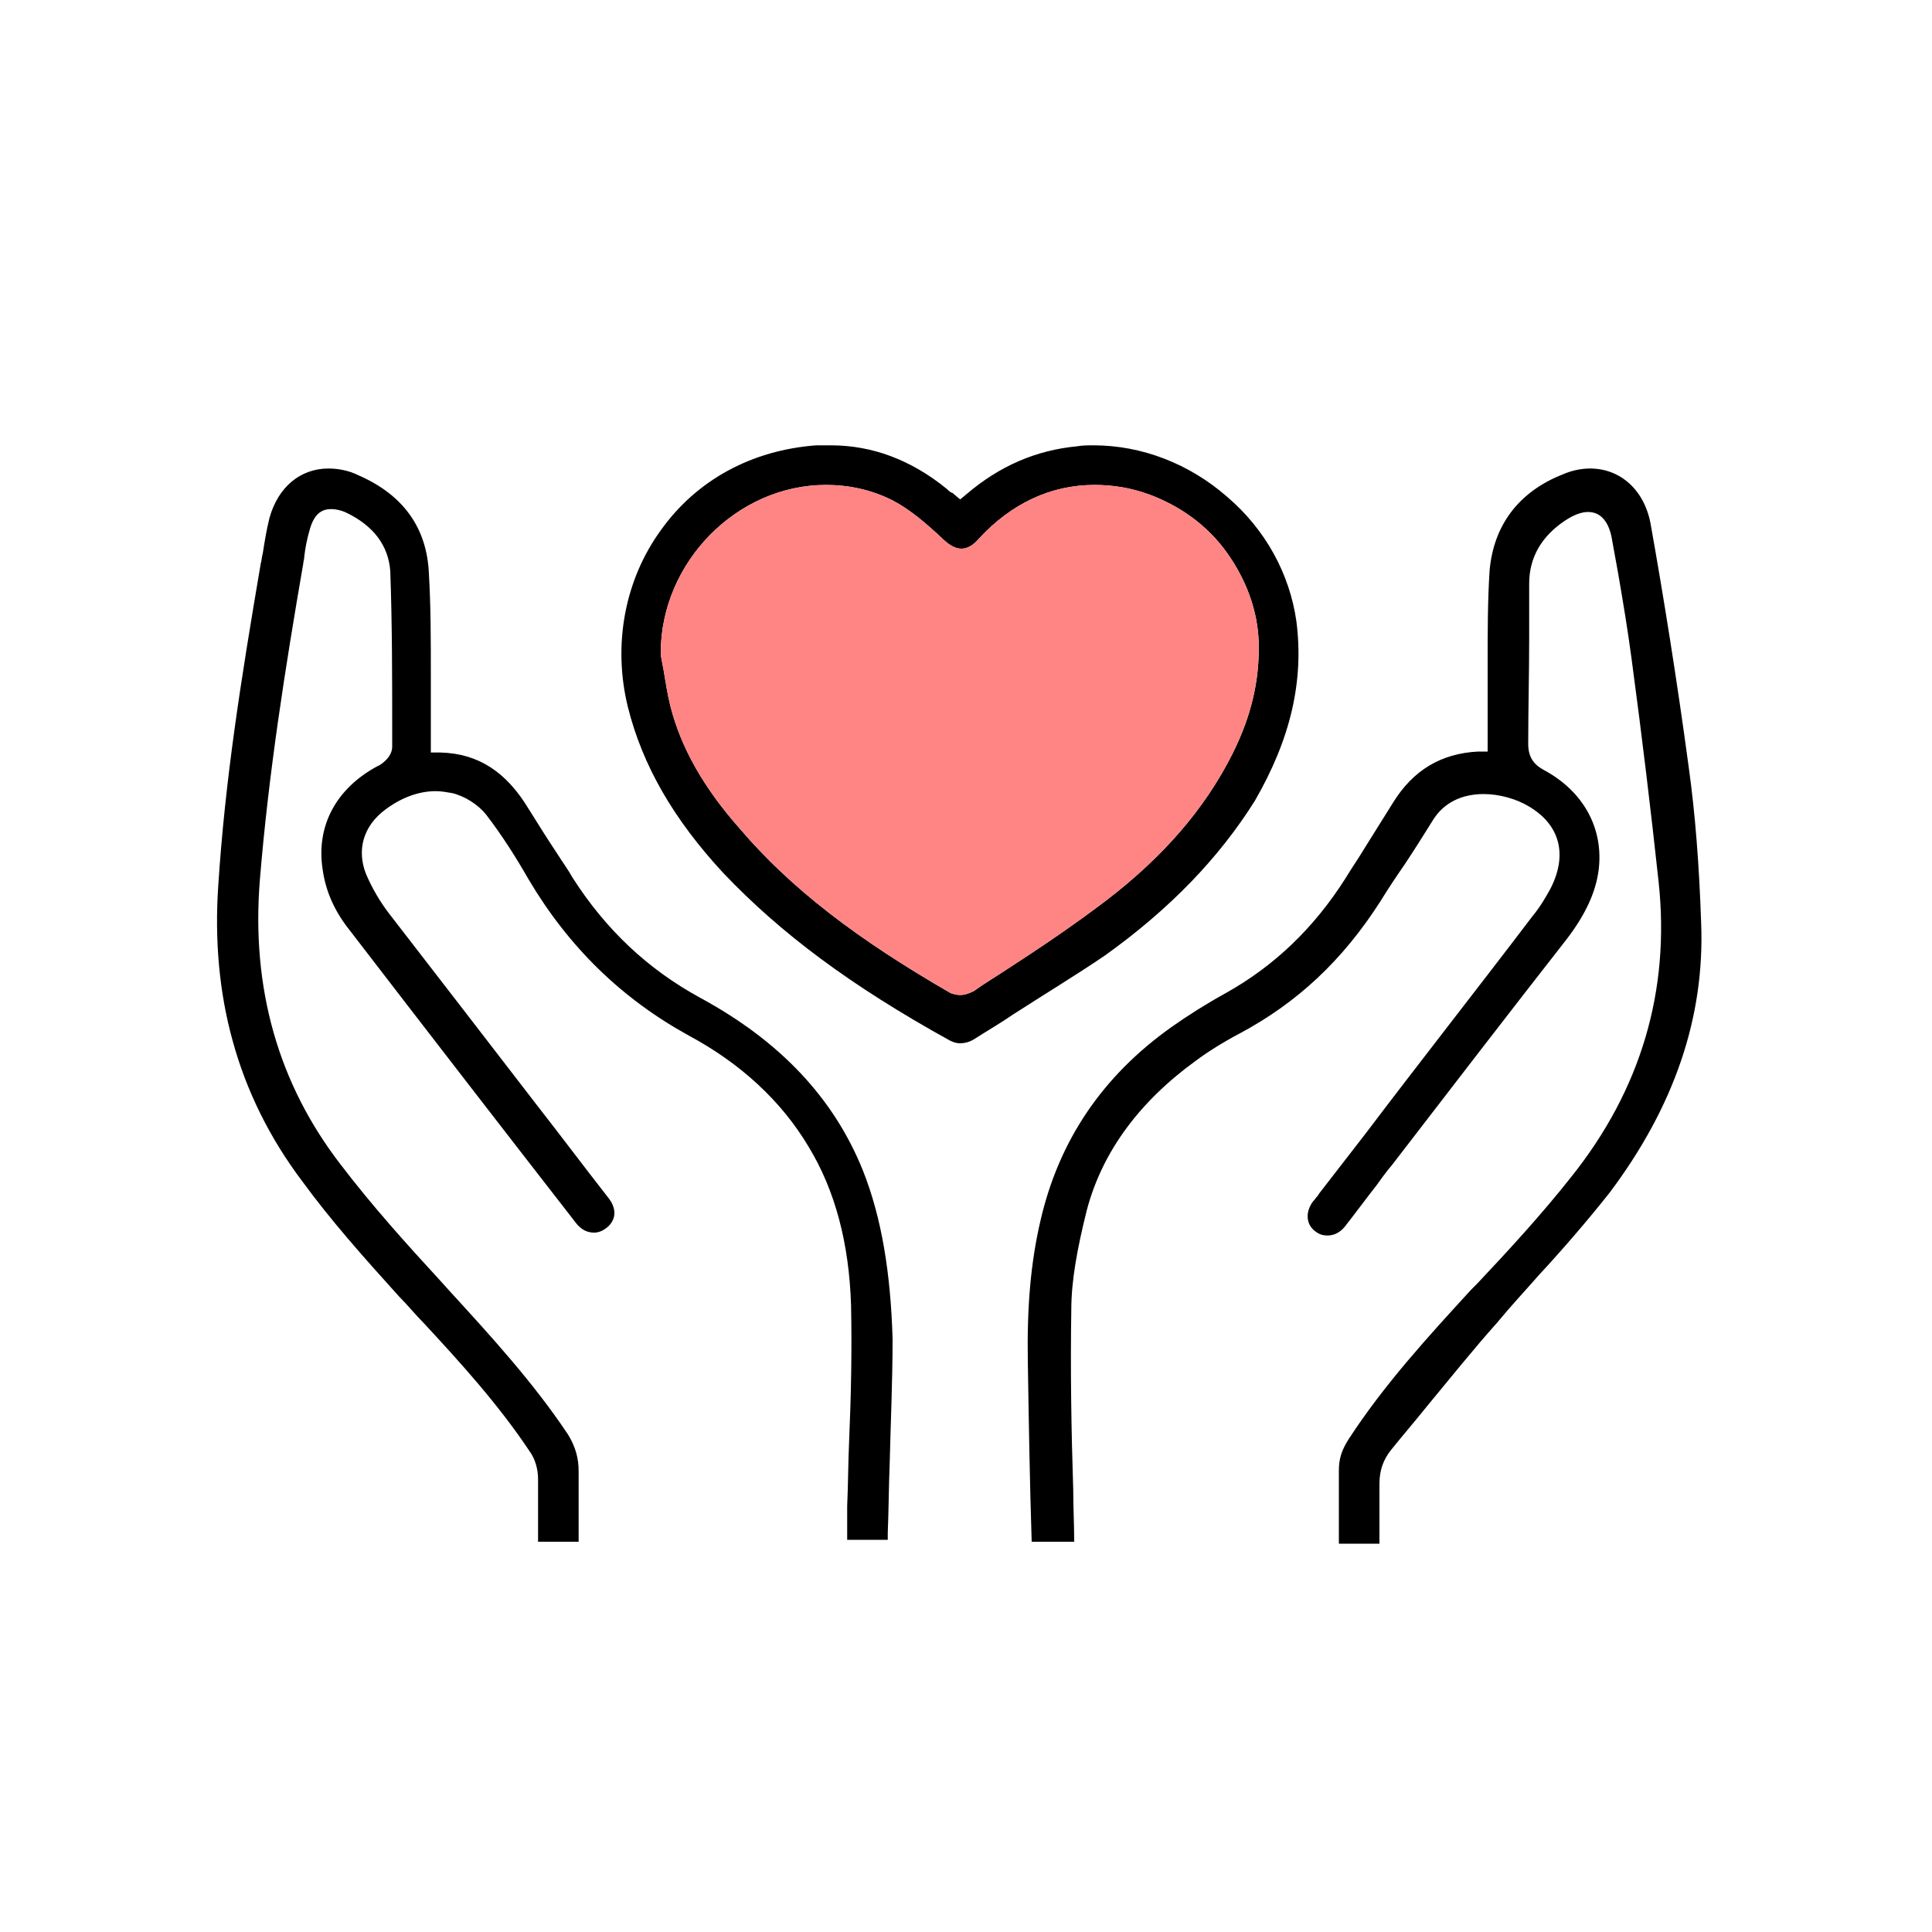
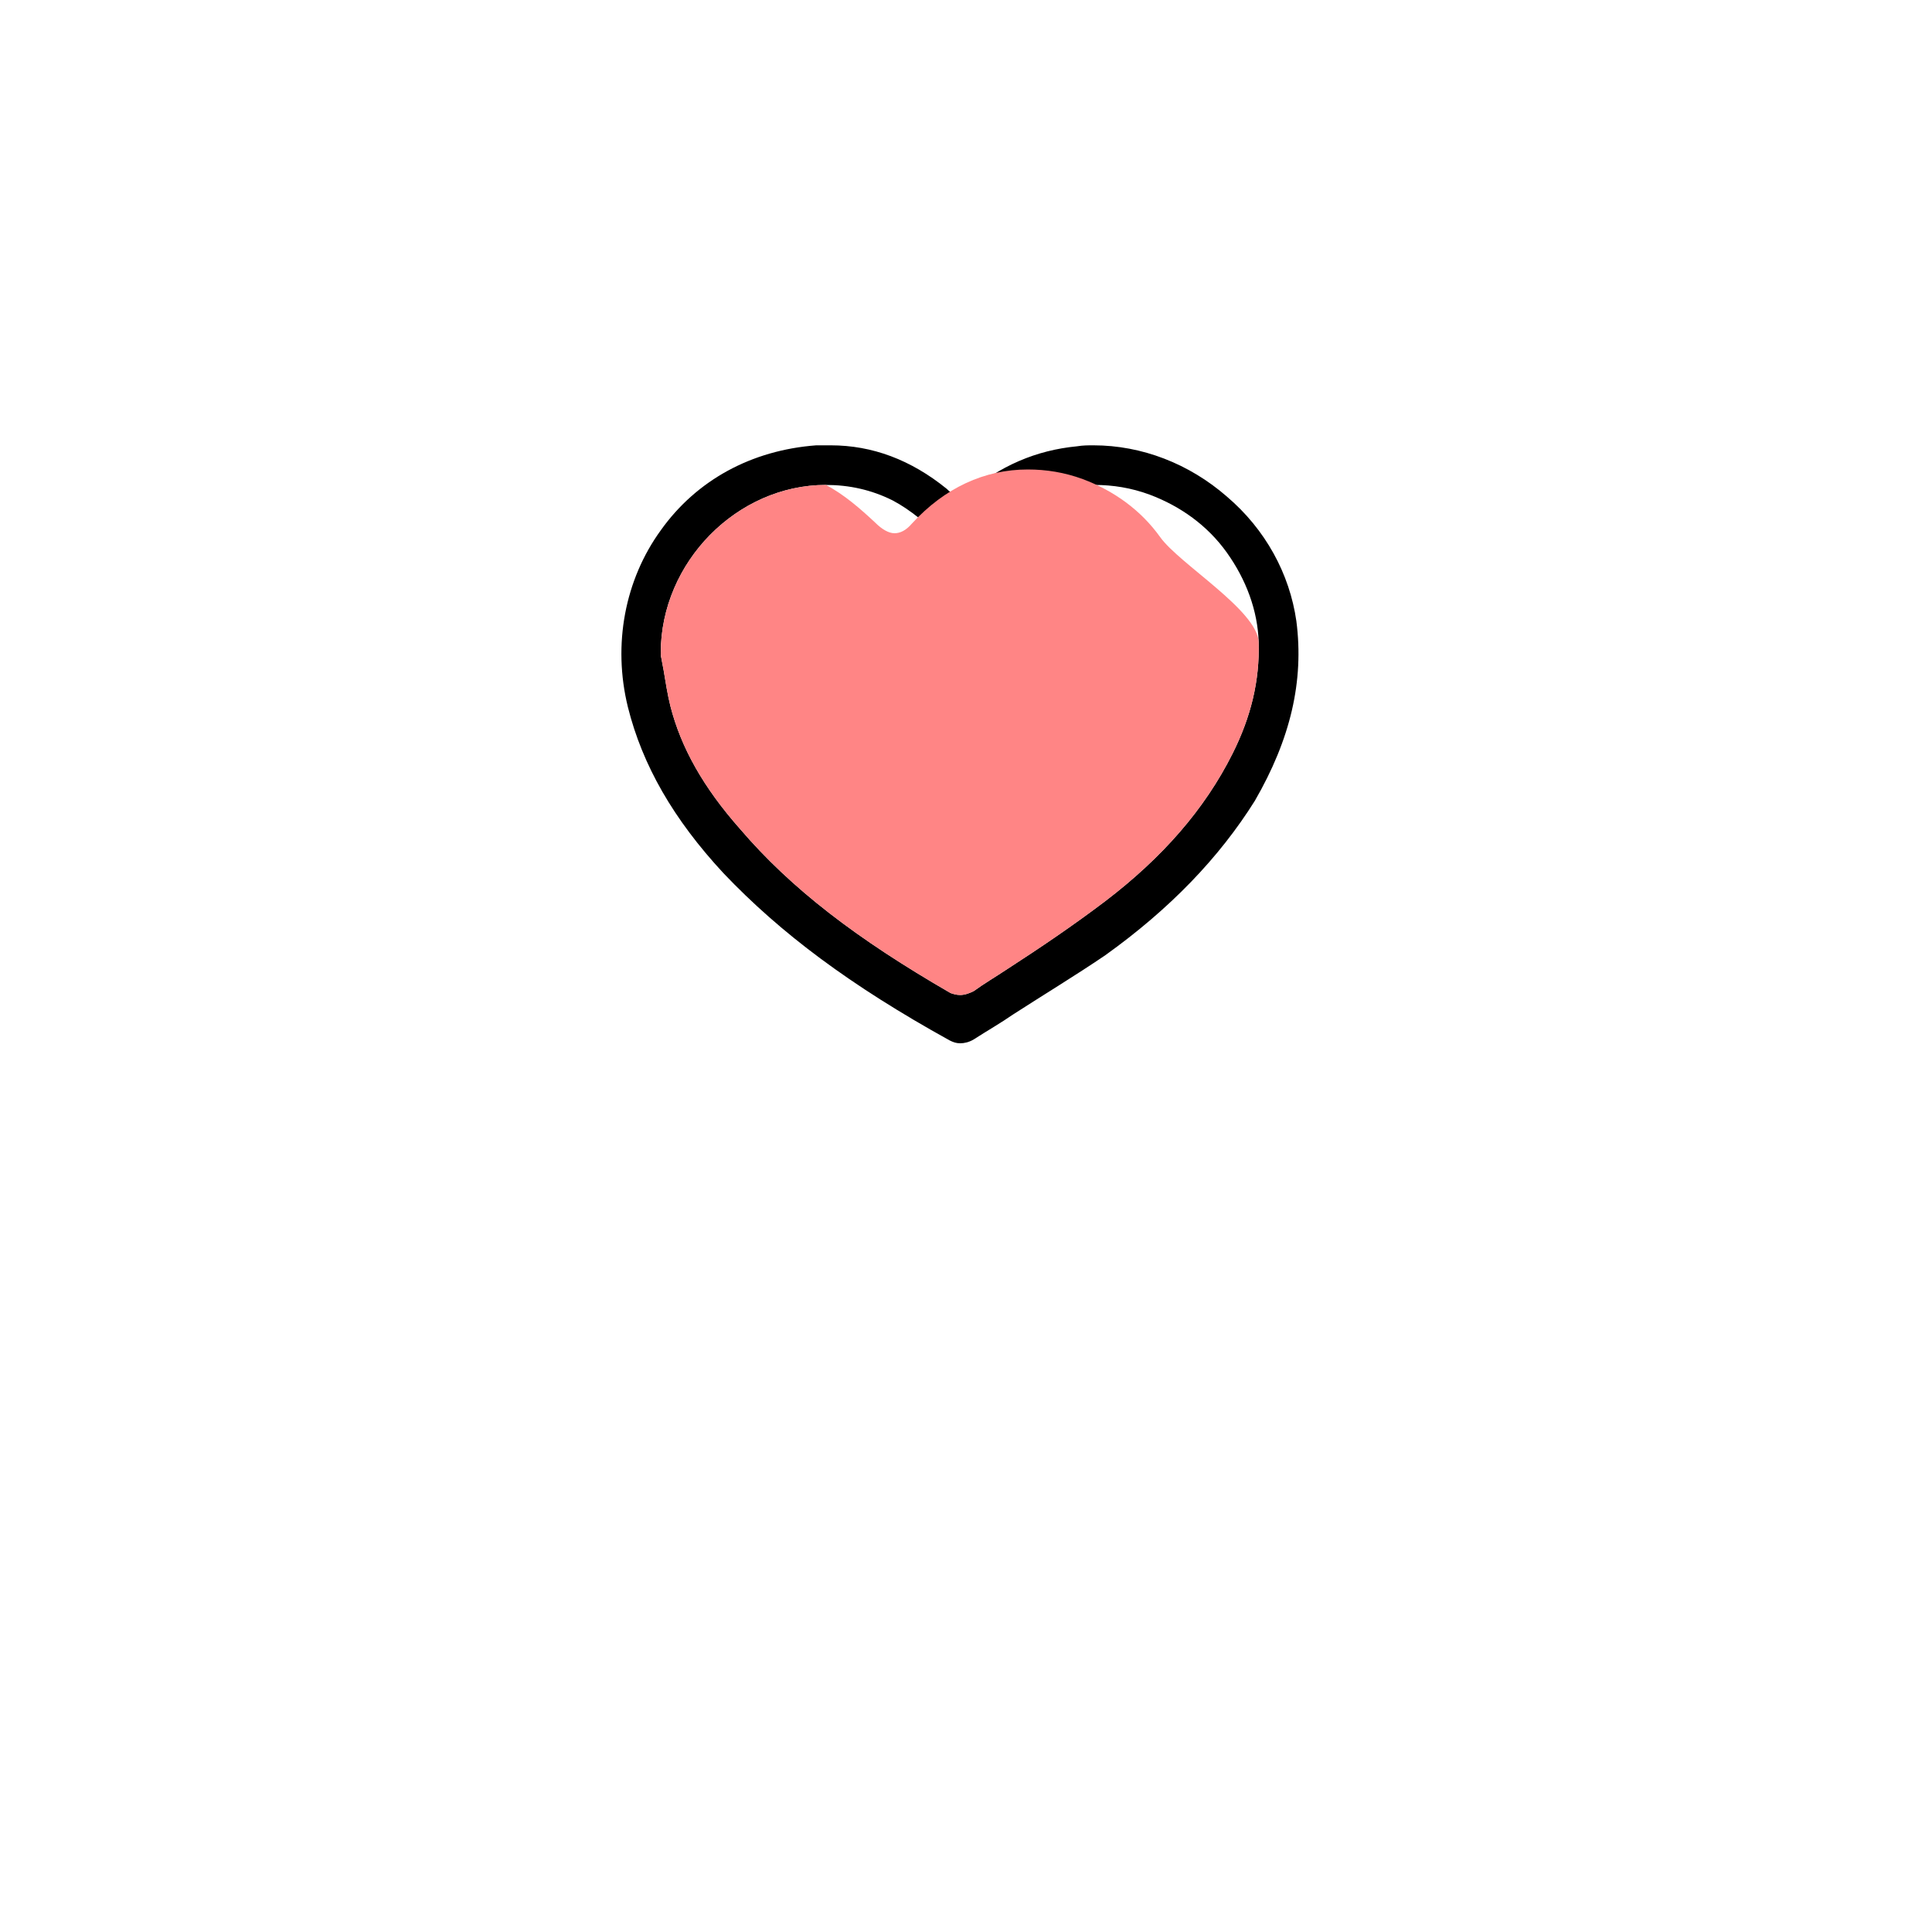
<svg xmlns="http://www.w3.org/2000/svg" version="1.1" id="Layer_1" x="0px" y="0px" viewBox="0 0 200 200" style="enable-background:new 0 0 200 200;" xml:space="preserve">
  <style type="text/css">
	.st0{fill:#FF8585;}
</style>
  <g id="Cogktt_1_">
    <g>
-       <path d="M176.1,95.5c-0.2-5.9-0.6-11.2-1.3-16.2c-1.2-8.9-2.6-17.6-3.9-24.9c-0.6-3.6-3.1-5.9-6.3-5.9c-0.9,0-1.9,0.2-2.8,0.6    c-4.6,1.8-7.2,5.3-7.6,10c-0.2,3.1-0.2,6.4-0.2,9.5c0,1.3,0,2.7,0,4c0,0.9,0,1.9,0,2.8c0,0.5,0,0.9,0,1.4v1h-1    c-3.8,0.2-6.7,1.9-8.8,5.3c-1,1.6-2,3.2-3,4.8c-0.6,1-1.3,2-1.9,3c-3.3,5.2-7.4,9.1-12.4,11.9c-2,1.1-3.9,2.3-5.6,3.5    c-7.2,5.1-11.7,11.8-13.6,20.1c-1,4.3-1.4,8.9-1.3,14.6c0.1,6.2,0.2,12.5,0.4,18.6h4.4c0-1.8-0.1-3.6-0.1-5.4    c-0.2-6.1-0.3-12.4-0.2-18.6c0-3,0.6-6.3,1.6-10.3c1.6-6.1,5.5-11.3,11.3-15.5c1.2-0.9,2.8-1.9,4.5-2.8c6-3.2,10.7-7.6,14.6-13.7    c0.8-1.3,1.6-2.5,2.5-3.8c1-1.5,2-3.1,3-4.7c1.1-1.7,2.9-2.6,5.2-2.6c1.6,0,3.4,0.5,4.7,1.3c3.2,1.9,4,5,2.2,8.5    c-0.5,0.9-1,1.8-1.9,2.9c-5.7,7.5-11.6,15-17.2,22.4l-4.8,6.2c-0.1,0.1-0.1,0.2-0.2,0.3c-0.2,0.2-0.3,0.4-0.5,0.6    c-0.8,1.1-0.7,2.4,0.3,3.1c0.4,0.3,0.8,0.4,1.2,0.4c0.7,0,1.3-0.3,1.8-0.9c1.1-1.4,2.2-2.9,3.3-4.3c0.5-0.7,1-1.4,1.6-2.1    c6-7.8,12-15.6,18.1-23.4c1.9-2.5,3-4.8,3.3-7.2c0.5-4.3-1.6-8.1-5.7-10.3c-1.1-0.6-1.6-1.4-1.6-2.7c0-3.6,0.1-7.3,0.1-10.9    c0-1.9,0-3.8,0-5.7c0-2.7,1.3-4.9,3.7-6.5c0.9-0.6,1.7-0.9,2.4-0.9c1.3,0,2.2,1,2.5,3c0.2,1.1,0.4,2.2,0.6,3.3    c0.5,2.9,1,5.9,1.4,8.9c1.1,8.2,2,15.7,2.8,23.1c1.2,11.2-1.8,21.5-9.1,30.6c-3,3.8-6.4,7.5-9.7,11l-0.6,0.6    c-4.4,4.8-9,9.8-12.7,15.5c-0.7,1.1-1,2-1,3.2c0,2.3,0,4.6,0,6.8v0.8h4.2c0-2.1,0-4.1,0-6.2c0-1.4,0.4-2.5,1.2-3.5    c1.2-1.5,2.5-3,3.7-4.5c2.4-2.9,4.8-5.9,7.3-8.7c1.4-1.7,2.9-3.3,4.3-4.9c2.5-2.7,5-5.6,7.3-8.5    C173.3,114.6,176.5,105.3,176.1,95.5z" />
-     </g>
+       </g>
    <g>
-       <path d="M89.3,121.1c-3-7.4-8.5-13.3-16.8-17.8c-5.5-3-9.8-7.1-13.2-12.4c-0.5-0.9-1.1-1.7-1.6-2.5c-1-1.5-2-3.1-3-4.7    c-2.3-3.8-5.2-5.7-9.1-5.8h-1v-1c0-0.3,0-0.7,0-1c0-0.6,0-1.2,0-1.8c0-1.5,0-3,0-4.4c0-3.4,0-6.9-0.2-10.3    c-0.2-4.8-2.7-8.2-7.3-10.2c-1-0.5-2.1-0.7-3.1-0.7c-2.9,0-5.2,1.9-6.1,5.1c-0.3,1.2-0.5,2.4-0.7,3.7c-0.1,0.3-0.1,0.7-0.2,1    c-2.1,12.3-3.7,22.5-4.4,33.3c-0.4,5.7,0.1,11.2,1.5,16.2c1.4,5.1,3.8,10,7.2,14.5c3,4.1,6.3,7.8,10,11.9c0.9,0.9,1.7,1.9,2.6,2.8    c3.8,4.1,7.7,8.4,10.9,13.2c0.6,0.8,0.9,1.9,0.9,2.9c0,2.2,0,4.3,0,6.5h4.2c0-0.5,0-1,0-1.5c0-1.9,0-3.9,0-5.8    c0-1.3-0.3-2.5-1.1-3.8c-3.6-5.4-8-10.2-12.3-14.9l-0.9-1c-3.5-3.8-7.1-7.8-10.3-12c-6.5-8.4-9.3-18.3-8.4-29.5    c0.9-11,2.6-21.8,4.5-32.8c0-0.2,0.1-0.4,0.1-0.7c0.1-0.9,0.3-1.9,0.6-2.9c0.5-1.7,1.4-2,2.2-2c0.4,0,0.9,0.1,1.4,0.3    c3,1.4,4.5,3.5,4.7,6.1c0.2,5.5,0.2,11.1,0.2,16.6v1.6c0,1.2-1.4,2-1.5,2c-4.3,2.3-6.4,6.2-5.7,10.7c0.3,2.2,1.2,4.3,2.8,6.3    c8.3,10.8,16.5,21.4,23.5,30.4c0.5,0.6,1.1,0.9,1.8,0.9c0.5,0,0.9-0.2,1.3-0.5c1-0.8,1.1-2,0.1-3.2c-2.5-3.2-4.9-6.4-7.4-9.6    c-5-6.5-10.1-13.1-15.2-19.7c-1-1.3-1.8-2.7-2.4-4.1c-1-2.5-0.3-5,2-6.7c1.6-1.2,3.4-1.9,5.2-1.9c0.6,0,1.1,0.1,1.7,0.2    c1.3,0.3,2.7,1.2,3.5,2.2c1.7,2.2,3.2,4.6,4.4,6.7c4.2,7.1,9.7,12.4,16.6,16.2c5.4,2.9,9.6,6.8,12.4,11.5    c2.8,4.6,4.2,10.1,4.4,16.4c0.1,4.7,0,9.5-0.2,14.1c-0.1,2.2-0.1,4.5-0.2,6.7c0,1.2,0,2.3,0,3.5h4.2c0-0.2,0-0.5,0-0.7    c0.1-2.4,0.1-4.8,0.2-7.2c0.1-4.2,0.3-8.6,0.3-12.9C92.2,131.9,91.3,126.1,89.3,121.1z" />
-     </g>
+       </g>
    <g>
      <path d="M134.2,64.3c-0.7-4.9-3.2-9.5-7.2-12.9c-3.9-3.4-8.8-5.3-13.8-5.3c-0.6,0-1.1,0-1.7,0.1c-4.2,0.4-8,2-11.5,5l-0.6,0.5    l-0.6-0.5c-0.1-0.1-0.2-0.2-0.3-0.2c-0.2-0.1-0.4-0.3-0.5-0.4c-3.7-3-7.7-4.5-12-4.5h-1.5c-6.7,0.5-12.4,3.6-16.1,8.8    c-3.7,5.1-5,11.8-3.4,18.3c1.5,6,4.7,11.6,9.9,17.2c5.9,6.2,13.1,11.6,23.4,17.3c0.4,0.2,0.7,0.3,1.1,0.3c0.4,0,0.9-0.1,1.4-0.4    c1.4-0.9,2.8-1.7,4.1-2.6c3.1-2,6.4-4,9.5-6.1c6.7-4.8,11.8-10.1,15.5-16C133.6,76.5,135,70.5,134.2,64.3z M127.6,78    c-2.9,5.8-7.3,10.8-13.2,15.3c-3.3,2.5-6.7,4.8-10.1,7c-1.2,0.8-2.4,1.5-3.5,2.3c-0.4,0.2-0.9,0.4-1.4,0.4c-0.4,0-0.7-0.1-1-0.2    c-9.7-5.6-16.5-10.8-21.8-17c-3.8-4.3-6.1-8.4-7.2-12.7c-0.3-1.2-0.5-2.5-0.7-3.7c-0.1-0.5-0.2-1.1-0.3-1.6v-0.2    c0-9.4,7.9-17.4,17.1-17.4c2.4,0,4.7,0.5,6.9,1.6c1.9,1,3.6,2.5,5.1,3.9c0.7,0.7,1.4,1.1,2,1.1s1.2-0.3,1.8-1    c3.4-3.7,7.5-5.6,12-5.6c1.9,0,3.8,0.3,5.7,1c3.2,1.2,6,3.2,8,6s3.2,6,3.3,9.3C130.4,70.5,129.5,74.2,127.6,78z" />
-       <path class="st0" d="M130.3,66.5c0.1,4-0.8,7.7-2.7,11.5c-2.9,5.8-7.3,10.8-13.2,15.3c-3.3,2.5-6.7,4.8-10.1,7    c-1.2,0.8-2.4,1.5-3.5,2.3c-0.4,0.2-0.9,0.4-1.4,0.4c-0.4,0-0.7-0.1-1-0.2c-9.7-5.6-16.5-10.8-21.8-17c-3.8-4.3-6.1-8.4-7.2-12.7    c-0.3-1.2-0.5-2.5-0.7-3.7c-0.1-0.5-0.2-1.1-0.3-1.6v-0.2c0-9.4,7.9-17.4,17.1-17.4c2.4,0,4.7,0.5,6.9,1.6c1.9,1,3.6,2.5,5.1,3.9    c0.7,0.7,1.4,1.1,2,1.1s1.2-0.3,1.8-1c3.4-3.7,7.5-5.6,12-5.6c1.9,0,3.8,0.3,5.7,1c3.2,1.2,6,3.2,8,6S130.2,63.2,130.3,66.5z" />
+       <path class="st0" d="M130.3,66.5c0.1,4-0.8,7.7-2.7,11.5c-2.9,5.8-7.3,10.8-13.2,15.3c-3.3,2.5-6.7,4.8-10.1,7    c-1.2,0.8-2.4,1.5-3.5,2.3c-0.4,0.2-0.9,0.4-1.4,0.4c-0.4,0-0.7-0.1-1-0.2c-9.7-5.6-16.5-10.8-21.8-17c-3.8-4.3-6.1-8.4-7.2-12.7    c-0.3-1.2-0.5-2.5-0.7-3.7c-0.1-0.5-0.2-1.1-0.3-1.6v-0.2c0-9.4,7.9-17.4,17.1-17.4c1.9,1,3.6,2.5,5.1,3.9    c0.7,0.7,1.4,1.1,2,1.1s1.2-0.3,1.8-1c3.4-3.7,7.5-5.6,12-5.6c1.9,0,3.8,0.3,5.7,1c3.2,1.2,6,3.2,8,6S130.2,63.2,130.3,66.5z" />
    </g>
  </g>
</svg>